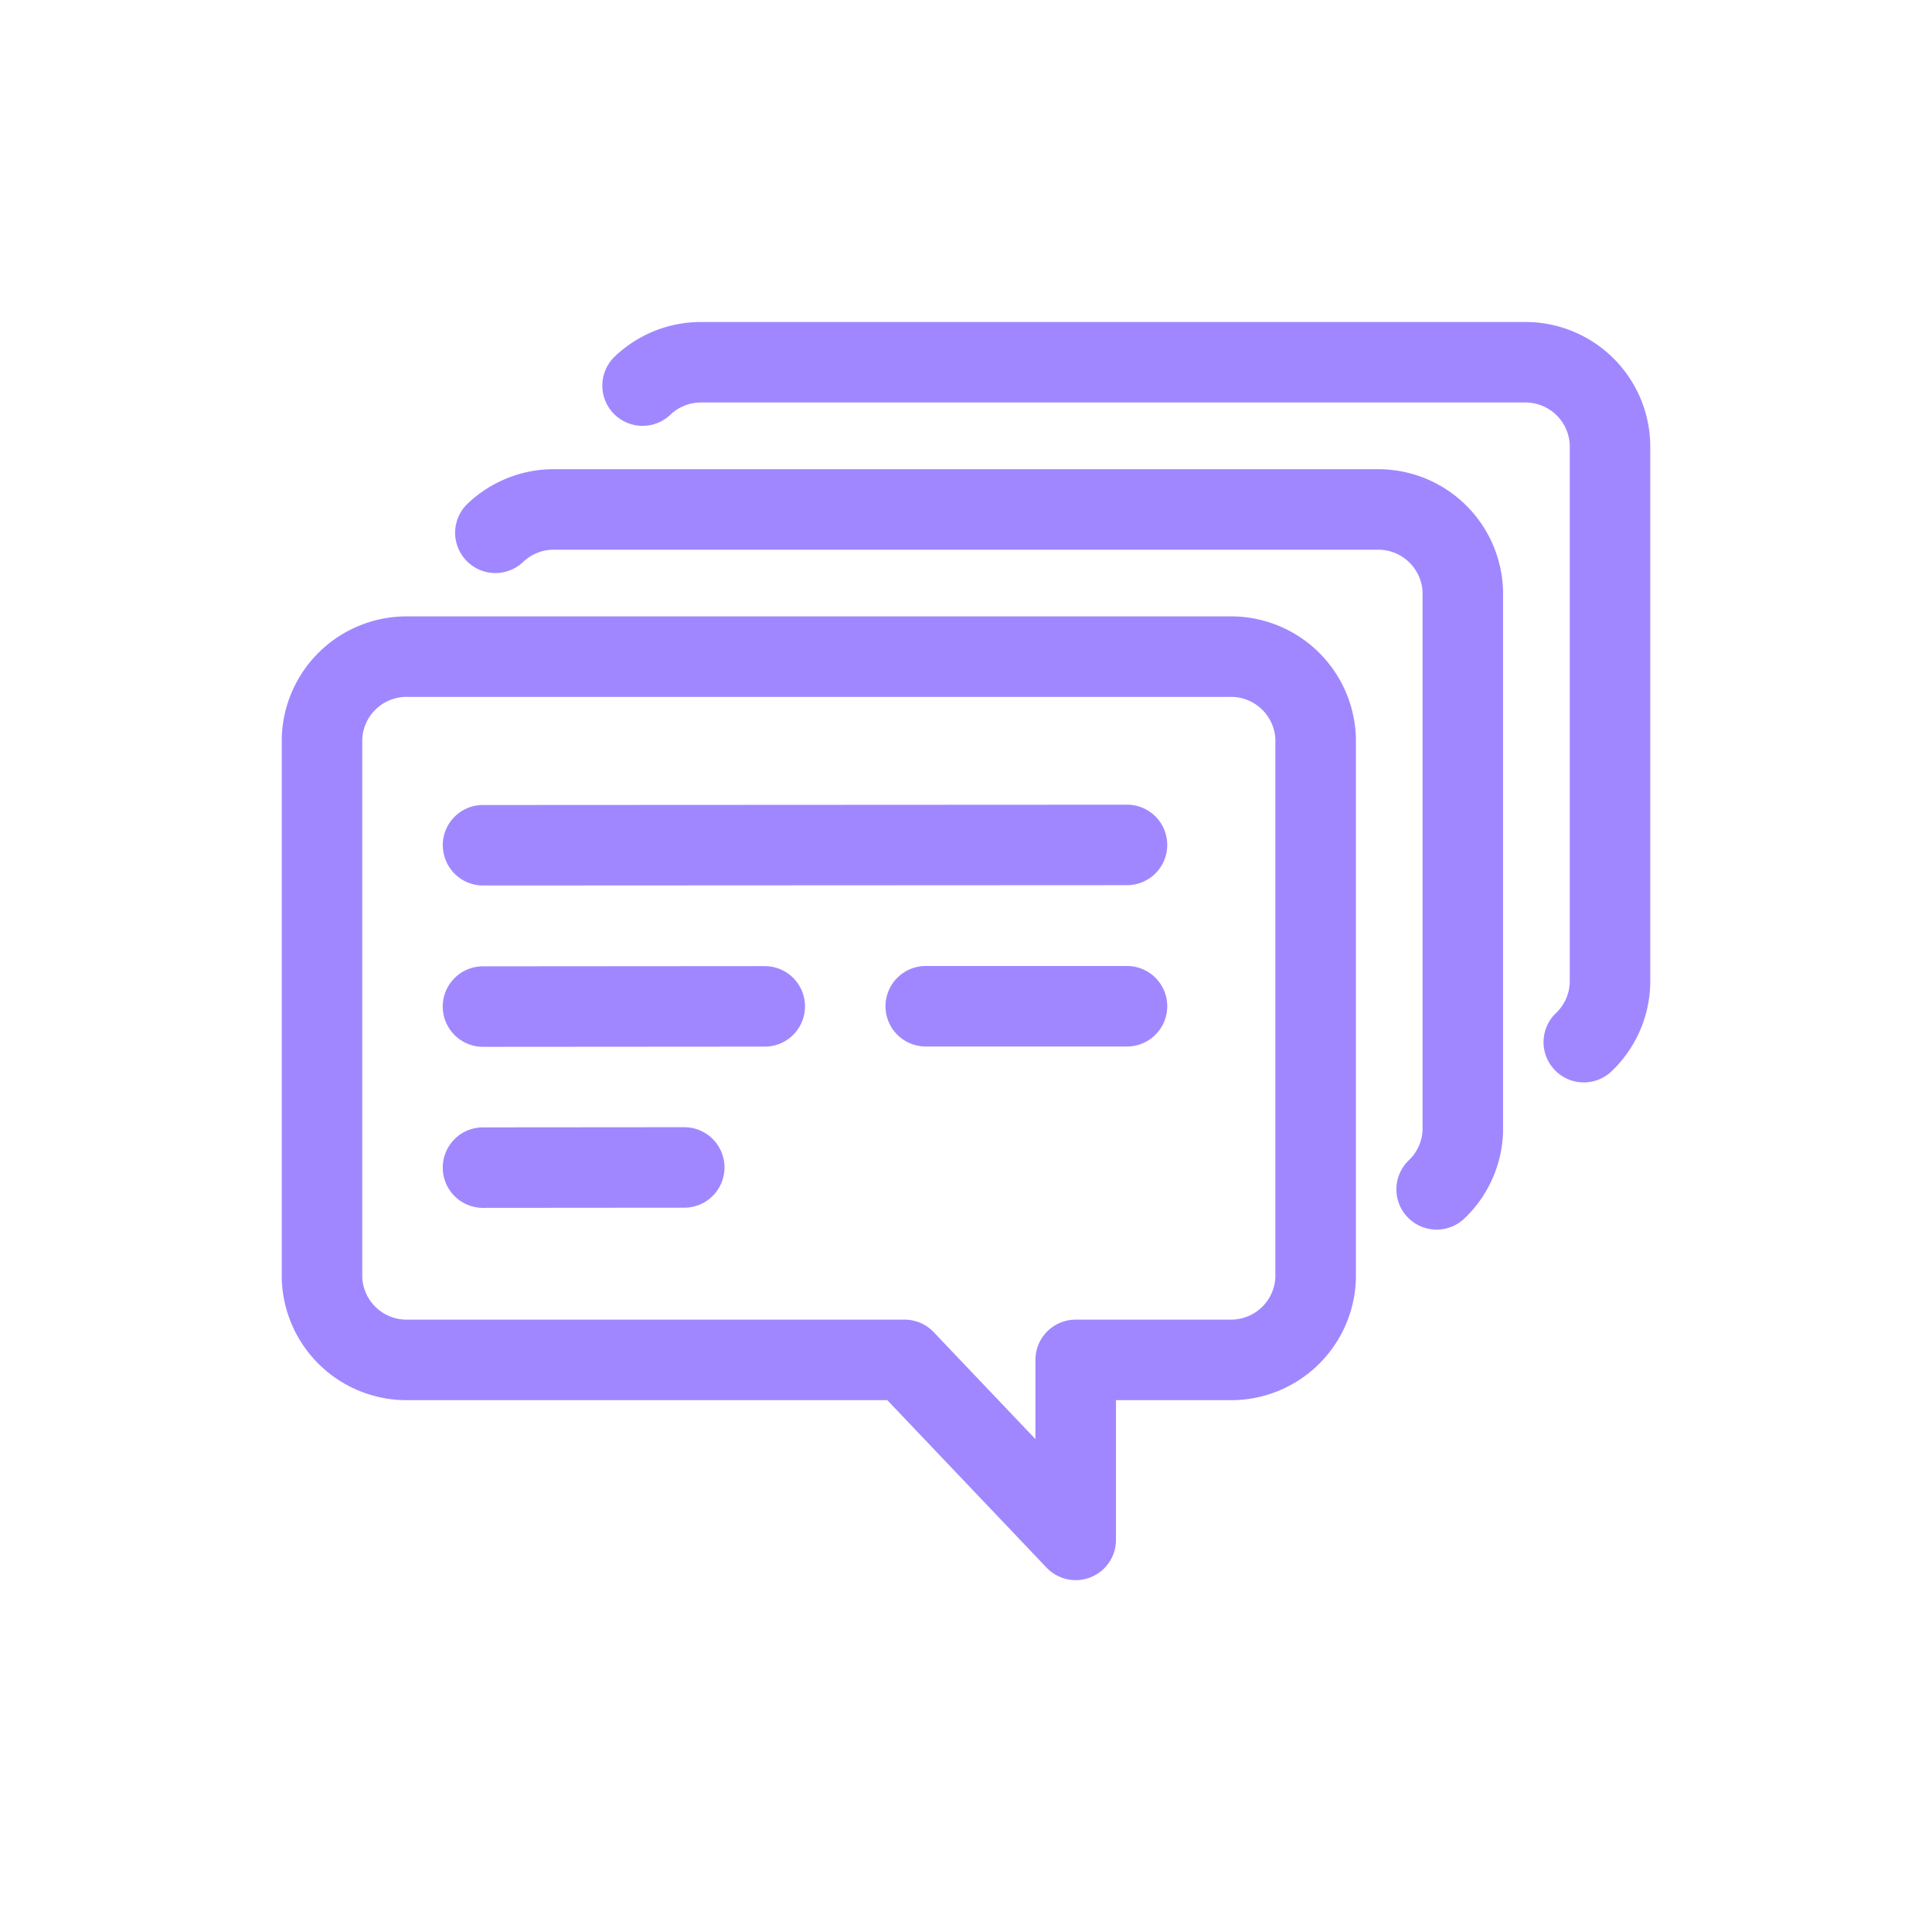
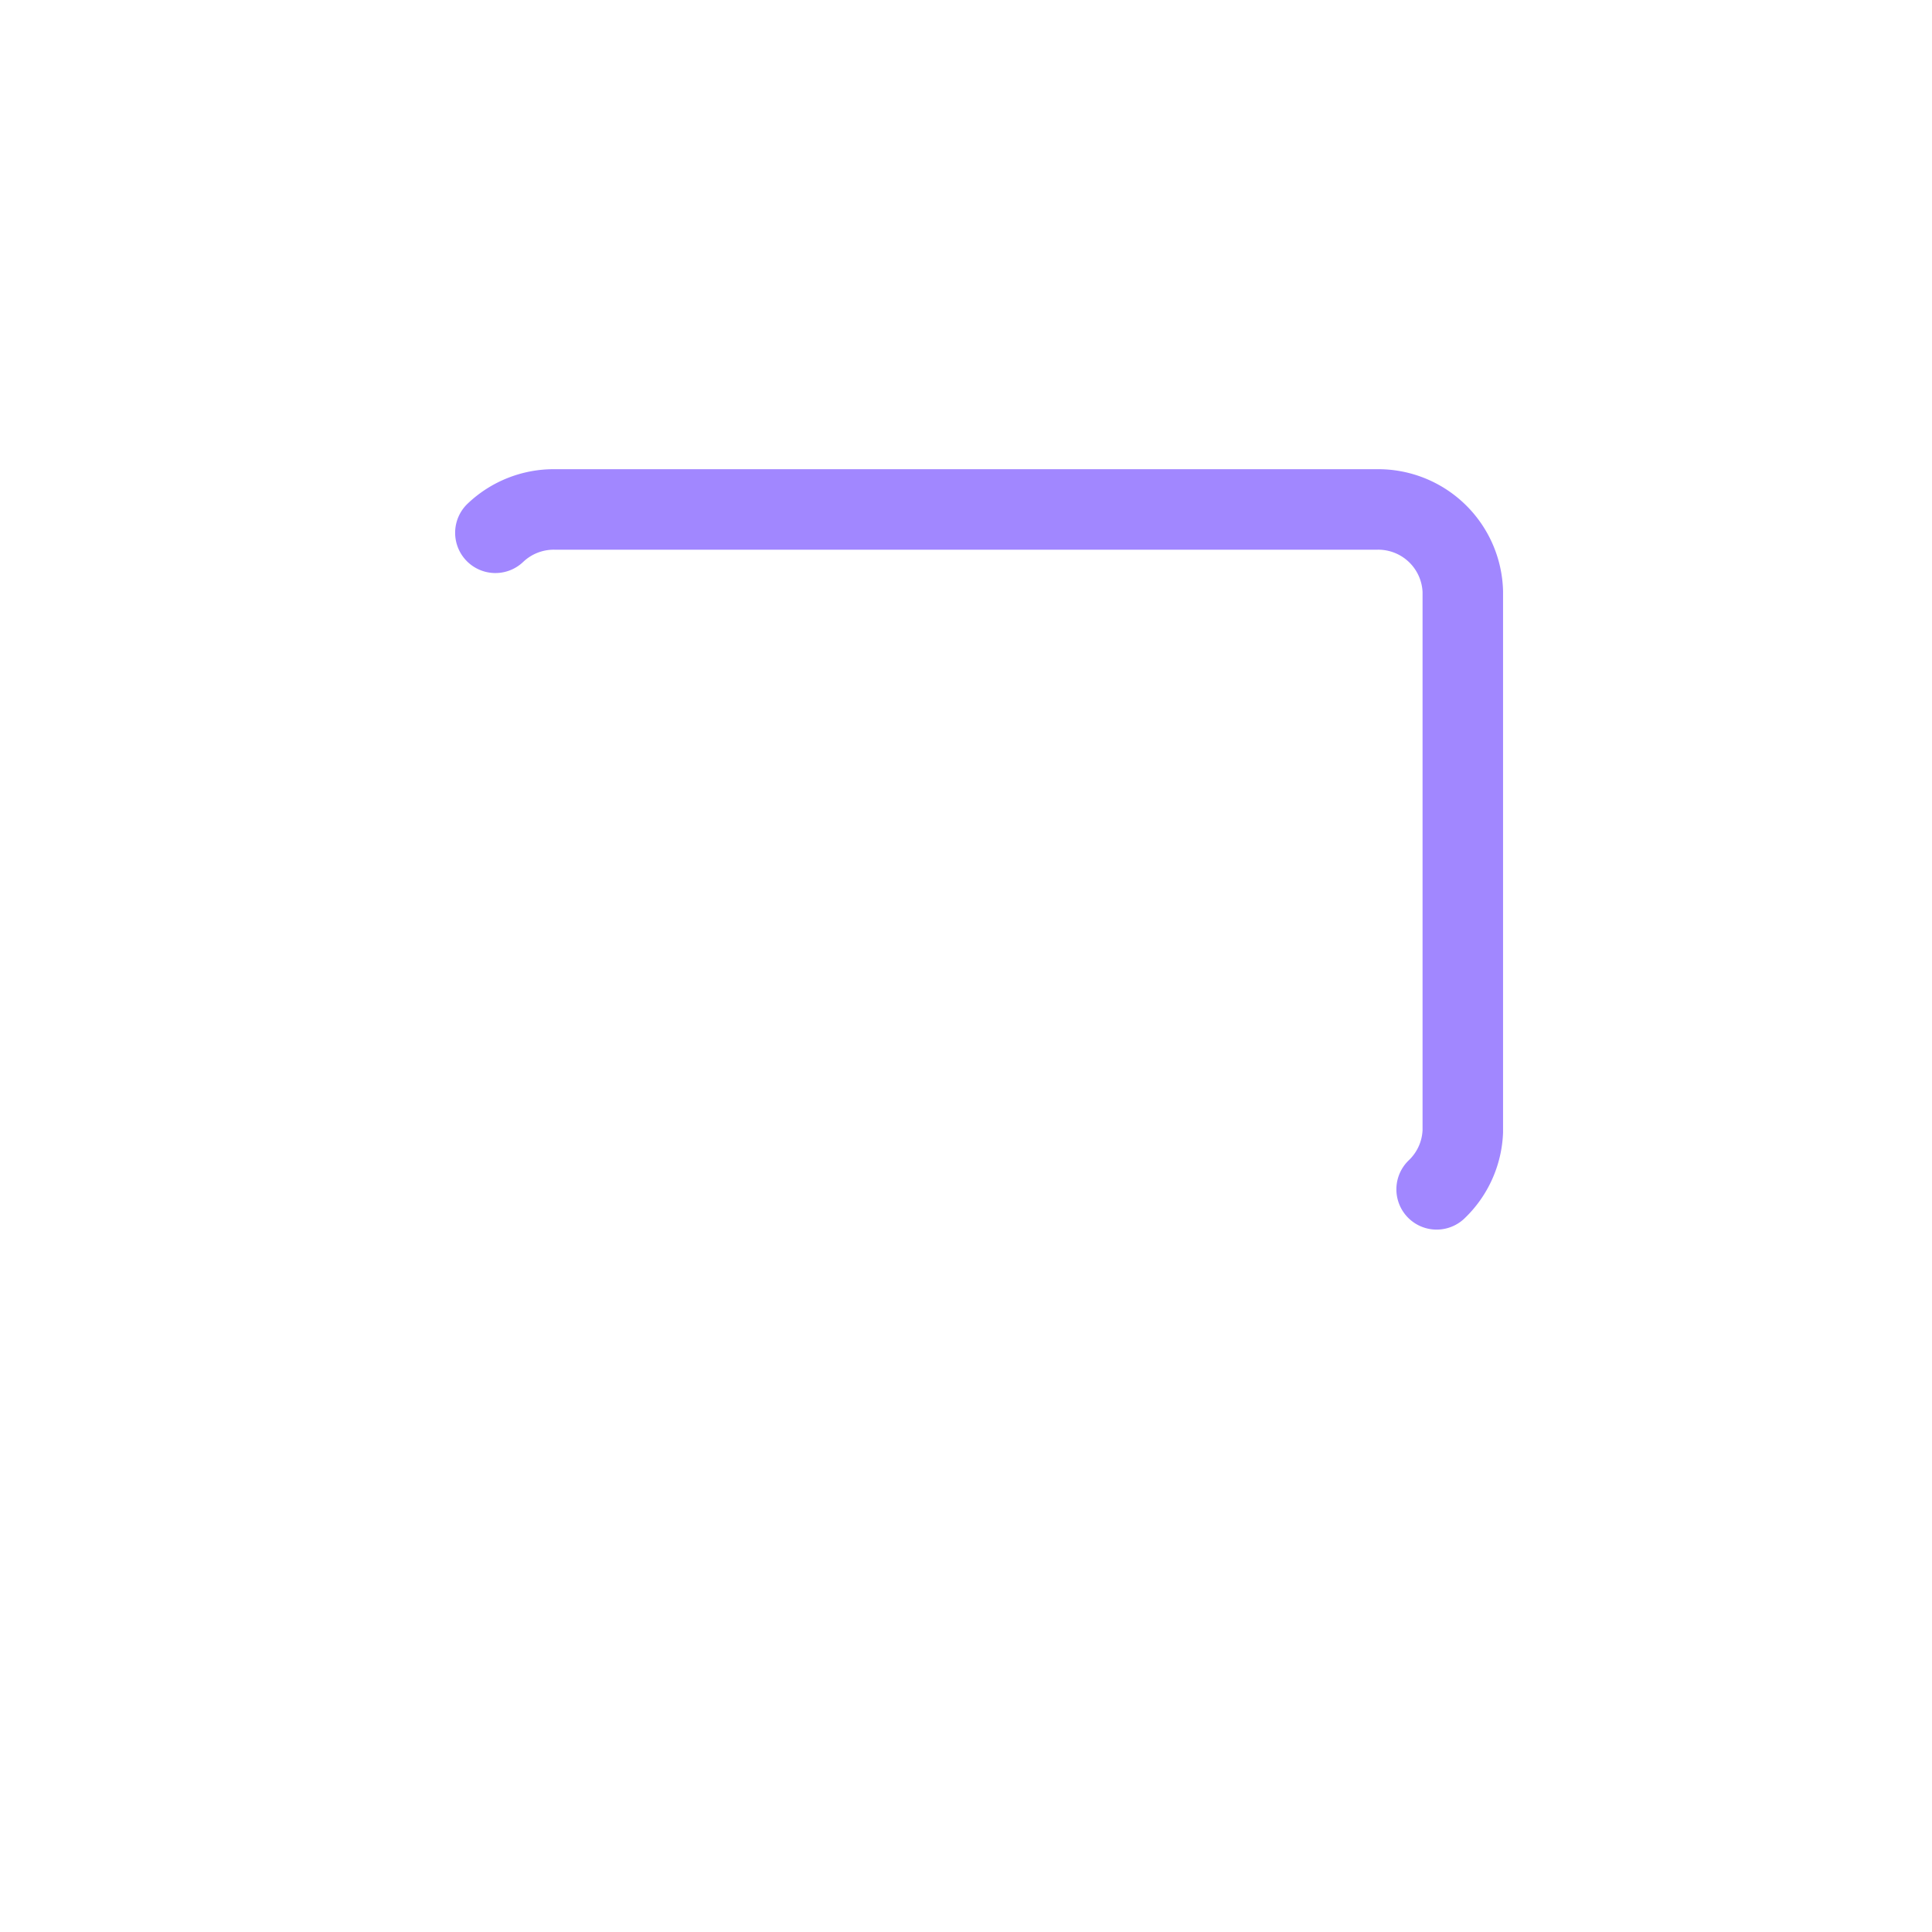
<svg xmlns="http://www.w3.org/2000/svg" fill="none" viewBox="0 0 48 48">
-   <path fill="#A187FF" fill-rule="evenodd" d="M10.136 15.314H30.55a3.103 3.103 0 0 1 3.137 3.03v13.413a3.102 3.102 0 0 1-3.136 3.03h-2.825v3.47a1 1 0 0 1-1.725.69l-3.956-4.16H10.136A3.103 3.103 0 0 1 7 31.756V18.344a3.103 3.103 0 0 1 3.136-3.03Zm-.02 2A1.103 1.103 0 0 0 9 18.364v13.372a1.103 1.103 0 0 0 1.117 1.05h12.356a1 1 0 0 1 .725.311l2.527 2.657v-1.968a1 1 0 0 1 1-1h3.844a1.103 1.103 0 0 0 1.117-1.05V18.364a1.103 1.103 0 0 0-1.117-1.05H10.117Z" clip-rule="evenodd" />
  <path fill="#A187FF" fill-rule="evenodd" d="M13.794 11.657h20.413a3.103 3.103 0 0 1 3.136 3.03v13.447a3.103 3.103 0 0 1-.96 2.139 1 1 0 0 1-1.38-1.448c.205-.196.327-.463.34-.746V14.707a1.103 1.103 0 0 0-1.116-1.05H13.774a1.103 1.103 0 0 0-.776.304 1 1 0 1 1-1.38-1.448 3.103 3.103 0 0 1 2.176-.856Z" clip-rule="evenodd" />
-   <path fill="#A187FF" fill-rule="evenodd" d="M17.45 8h20.413A3.103 3.103 0 0 1 41 11.03v13.412a3.102 3.102 0 0 1-.961 2.174 1 1 0 1 1-1.38-1.448 1.1 1.1 0 0 0 .341-.746V11.05A1.102 1.102 0 0 0 37.883 10H17.43a1.103 1.103 0 0 0-.775.304 1 1 0 0 1-1.38-1.448A3.103 3.103 0 0 1 17.45 8ZM11 21a1 1 0 0 1 1-1l16-.008a1 1 0 1 1 0 2L12.002 22a1 1 0 0 1-1-1Zm0 4.01a1 1 0 0 1 1-1.002l7-.005a1 1 0 1 1 0 2l-7 .005a1 1 0 0 1-1-.999ZM22 25a1 1 0 0 1 1-1h5a1 1 0 1 1 0 2h-5a1 1 0 0 1-1-1Zm-11 4.01a1 1 0 0 1 1-1.001l5-.004a1 1 0 1 1 0 2l-5 .004a1 1 0 0 1-1-1Z" clip-rule="evenodd" />
</svg>